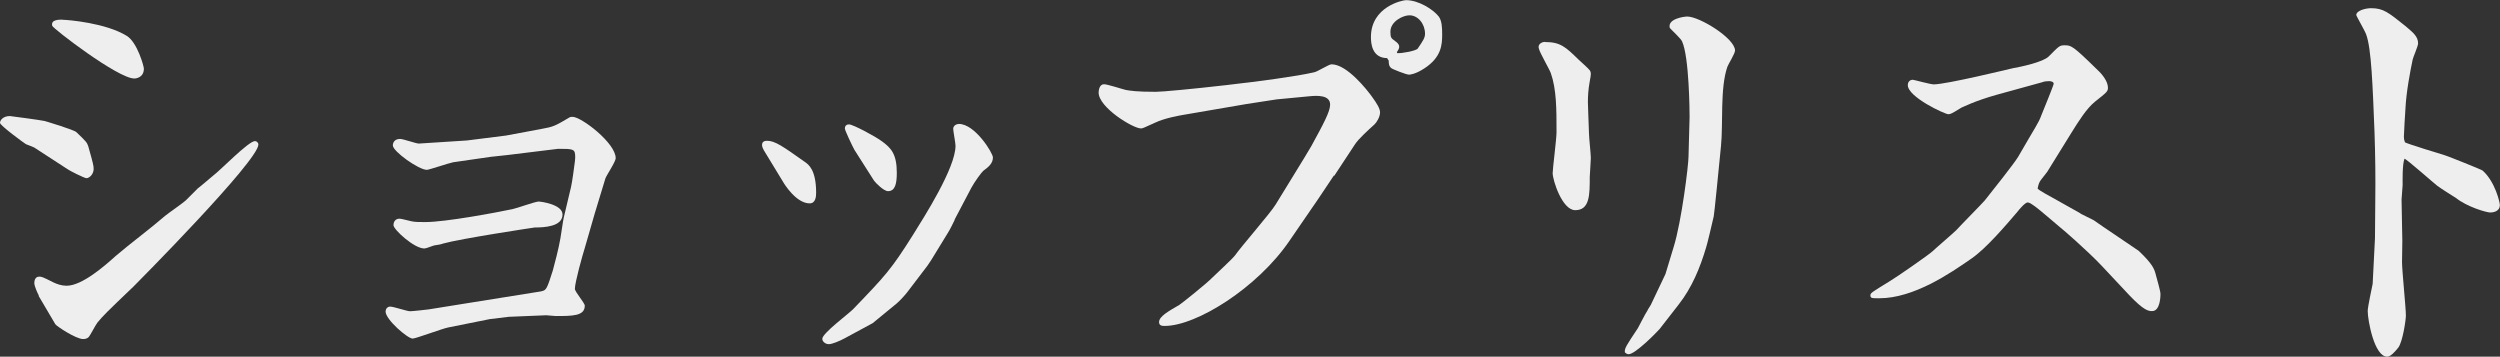
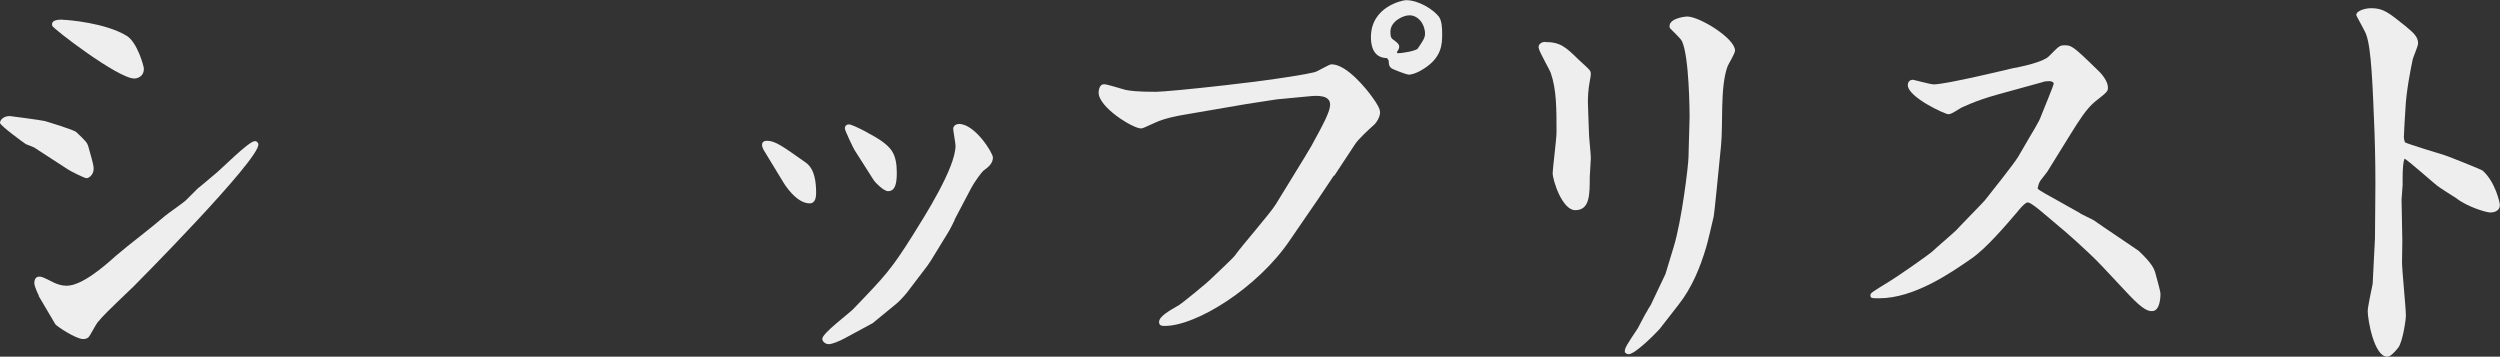
<svg xmlns="http://www.w3.org/2000/svg" id="_レイヤー_2" data-name="レイヤー 2" width="161.77" height="23.08" viewBox="0 0 161.77 23.08">
  <rect x="0" y="0" width="161.77" height="23.08" fill="#333333" stroke="none" />
  <defs>
    <style>
      .cls-1 {
        fill: #eee;
        stroke-width: 0px;
      }
    </style>
  </defs>
  <g id="PC">
    <g id="_展開メニュー" data-name="展開メニュー">
      <g>
        <path class="cls-1" d="m2.17,9.53c-.07-.05-.44-.17-.49-.2-.12-.07-1.68-1.21-1.68-1.38s.2-.44.64-.44c.05,0,2.05.27,2.25.32.17.05,1.9.57,2.05.72.62.59.69.67.77.91.32,1.14.35,1.26.35,1.48,0,.3-.25.59-.47.59-.12,0-1.11-.49-1.23-.59l-2.17-1.41Zm.35,9.6c-.07-.1-.3-.62-.3-.81s.07-.42.32-.42c.15,0,.22.02.91.37.25.12.54.22.86.22.99,0,2.44-1.26,3.18-1.93.86-.74,2.32-1.83,3.19-2.59.2-.17,1.21-.86,1.38-1.04.1-.1.47-.47.74-.74.17-.12.86-.72,1.01-.84.44-.32,2.27-2.22,2.69-2.22.1,0,.22.1.22.22,0,1.06-7.88,8.99-8.07,9.18-1.78,1.7-1.98,1.9-2.35,2.35-.1.12-.47.84-.57.94-.1.1-.25.12-.35.12-.47,0-1.73-.84-1.8-.96l-1.09-1.85ZM4.05,1.28c.32,0,2.79.2,4.15,1.04.69.42,1.11,1.98,1.11,2.12,0,.57-.49.64-.62.64-1.06,0-5.26-3.23-5.31-3.41-.1-.4.42-.4.67-.4Z" />
-         <path class="cls-1" d="m35.05,18.84c.3-.05.35-.17.72-1.33.12-.44.37-1.38.49-2.07.05-.27.17-1.16.22-1.36l.47-1.98c.07-.27.22-1.41.25-1.65.02-.15.02-.25.02-.3,0-.52-.12-.52-1.11-.52l-3.26.4-1.11.12-2.42.35c-.27.05-1.56.49-1.7.49-.52,0-2.2-1.19-2.2-1.58,0-.17.1-.42.47-.42.2,0,1.04.3,1.21.3l3.11-.2,2.54-.32,2.25-.42c.84-.15.91-.2,1.83-.74.07-.05.15-.05.22-.05.57,0,2.79,1.7,2.79,2.67,0,.25-.62,1.14-.67,1.33l-.69,2.27-.64,2.22c-.15.47-.64,2.22-.64,2.64,0,.2.64.91.64,1.09,0,.67-.79.67-1.88.67-.1,0-.52-.05-.62-.05l-2.42.1-1.23.15-2.69.54c-.37.07-2.1.72-2.3.72-.32,0-1.75-1.23-1.75-1.75,0-.15.1-.32.3-.32.22,0,1.09.3,1.28.3s1.04-.1,1.21-.12l2.49-.4,4.81-.77Zm-8.42-4.52c.25.05.47.05.89.05,1.31,0,4.62-.62,5.65-.84.27-.05,1.46-.49,1.7-.49.07,0,1.53.17,1.53.84,0,.79-1.19.84-1.8.84-.15.02-4.79.72-5.93,1.04-.12.05-.4.1-.57.12-.1.02-.52.2-.64.2-.67,0-2-1.23-2-1.51,0-.12.05-.42.4-.42.1,0,.67.15.77.17Z" />
        <path class="cls-1" d="m49.41,9.68c-.05-.07-.1-.2-.1-.3,0-.22.17-.27.32-.27.52,0,1.01.35,2.44,1.36.25.17.74.52.74,2,0,.22-.02.69-.42.69-.86,0-1.63-1.23-1.73-1.41l-1.26-2.07Zm12.37,4.54c-.12.25-.3.62-.44.84l-1.09,1.78-.25.37-1.28,1.68c-.12.17-.54.62-.69.74l-1.56,1.28-1.83.99c-.32.17-.79.37-1.01.37-.2,0-.42-.15-.42-.35,0-.35,1.68-1.6,1.98-1.9,2.12-2.2,2.47-2.57,3.9-4.84.74-1.19,2.74-4.32,2.74-5.75,0-.17-.15-.96-.15-1.09,0-.22.22-.32.37-.32,1.04,0,2.2,1.88,2.2,2.17,0,.4-.32.64-.62.86-.12.1-.57.72-.77,1.09l-1.09,2.07Zm-6.49-4.52c-.1-.17-.62-1.26-.62-1.38,0-.22.15-.27.27-.27.25,0,1.7.77,2.15,1.11.57.42.94.81.94,2.02,0,.69-.1,1.19-.57,1.19-.27,0-.81-.54-.91-.69l-1.26-1.98Z" />
        <path class="cls-1" d="m86.31,11.36c-.17.25-1.16,1.75-1.36,2.02l-1.51,2.2c-2.07,3.04-6.02,5.51-8.07,5.51-.15,0-.37,0-.37-.25,0-.37.64-.72,1.31-1.11.1-.05,1.8-1.41,2.15-1.78.22-.22,1.28-1.19,1.46-1.43.37-.54,2.32-2.77,2.62-3.28.37-.62,2-3.23,2.32-3.8.77-1.41,1.21-2.22,1.21-2.67,0-.64-.86-.59-1.36-.54l-2.1.2-1.95.3-4.02.69c-.3.05-1.28.22-1.9.52-.72.32-.79.37-.91.37-.52,0-2.74-1.36-2.74-2.32,0-.15.05-.54.35-.54.22,0,1.19.32,1.41.37.3.05.67.12,1.95.12.79,0,7.97-.74,10.22-1.26.2-.02.96-.52,1.14-.52,1.01,0,2.32,1.68,2.62,2.1.32.44.52.77.52,1.01,0,.3-.22.64-.35.77-.44.4-1.06.96-1.28,1.31l-1.33,2.02Zm3.46-7.6c-1.01,0-1.06-.99-1.06-1.36,0-1.97,2.05-2.39,2.27-2.39.81,0,1.75.59,2.12,1.06.2.27.22.72.22,1.16,0,.67-.05,1.48-1.16,2.2-.57.37-.91.4-.99.4-.17,0-1.06-.35-1.14-.42-.15-.12-.17-.27-.17-.49l-.1-.15Zm.64-.32c.3.02,1.23-.15,1.33-.3.35-.52.47-.69.47-.96,0-.62-.44-1.19-1.01-1.19-.42,0-1.23.4-1.23,1.06,0,.4.05.42.32.62.15.1.25.22.25.35,0,.1-.03.17-.15.35l.02.07Z" />
-         <path class="cls-1" d="m99.98,2.72c.99,0,1.33.32,2.17,1.14.1.1.64.57.72.69.05.07.07.15.07.22s-.02.27-.07.49c-.1.54-.12.99-.12,1.36,0,.2.05,1.33.07,2,0,.27.12,1.36.12,1.6,0,.2-.07,1.11-.07,1.23,0,1.16,0,2.15-.94,2.15-.84,0-1.46-1.93-1.46-2.4,0-.27.25-2.22.25-2.64,0-1.51,0-2.77-.37-3.83-.1-.27-.72-1.33-.77-1.58-.1-.27.17-.44.4-.44Zm7.78,15.04l.54-1.78c.52-1.68.96-5.33.96-5.83,0-.42.07-2.2.07-2.57,0-.3-.02-3.9-.49-4.91-.07-.17-.69-.74-.79-.86-.17-.59.91-.74,1.13-.74.79,0,3.09,1.41,3.09,2.2,0,.2-.44.89-.49,1.04-.49,1.38-.27,3.73-.42,5.16-.12,1.21-.44,4.49-.47,4.54-.07.32-.44,1.88-.49,2-.39,1.31-.91,2.59-1.78,3.7l-1.23,1.58c-.22.25-1.58,1.63-2,1.63-.05,0-.12,0-.25-.12-.02-.27.07-.4.84-1.56.02-.02.49-.96.62-1.14.02-.07.2-.32.22-.37l.94-1.98Z" />
+         <path class="cls-1" d="m99.98,2.72c.99,0,1.33.32,2.17,1.14.1.1.64.57.72.69.05.07.07.15.07.22s-.02.27-.07.49c-.1.54-.12.99-.12,1.36,0,.2.05,1.33.07,2,0,.27.12,1.36.12,1.6,0,.2-.07,1.11-.07,1.23,0,1.16,0,2.15-.94,2.15-.84,0-1.46-1.93-1.46-2.4,0-.27.25-2.22.25-2.64,0-1.51,0-2.77-.37-3.83-.1-.27-.72-1.33-.77-1.58-.1-.27.17-.44.4-.44Zm7.78,15.04l.54-1.78c.52-1.68.96-5.33.96-5.83,0-.42.07-2.2.07-2.57,0-.3-.02-3.9-.49-4.91-.07-.17-.69-.74-.79-.86-.17-.59.91-.74,1.13-.74.79,0,3.09,1.41,3.09,2.2,0,.2-.44.89-.49,1.04-.49,1.38-.27,3.73-.42,5.16-.12,1.21-.44,4.49-.47,4.54-.07.32-.44,1.88-.49,2-.39,1.31-.91,2.59-1.78,3.7l-1.23,1.58c-.22.25-1.58,1.63-2,1.63-.05,0-.12,0-.25-.12-.02-.27.07-.4.84-1.56.02-.02.49-.96.62-1.14.02-.07.2-.32.22-.37l.94-1.98" />
        <path class="cls-1" d="m134.64,13.83c.12.07.72.35.84.42.44.32,2.81,1.9,2.91,1.98.89.84,1.01,1.18,1.09,1.48.12.44.32,1.14.32,1.31,0,.1,0,1.11-.54,1.11-.22,0-.52-.02-1.46-1.01l-1.83-1.95c-.91-.96-2.59-2.42-2.64-2.44-.27-.22-1.46-1.26-1.73-1.43-.1-.07-.27-.2-.4-.2-.15,0-.52.42-.67.62-.72.84-2,2.35-2.96,3.01-1.38.96-3.73,2.57-5.97,2.57-.49,0-.57,0-.57-.2,0-.15.15-.22,1.26-.91.35-.2,2.52-1.7,2.76-1.93s1.33-1.16,1.53-1.36c.27-.3,1.73-1.78,1.85-1.93.35-.44,1.93-2.42,2.17-2.84,1.14-1.98,1.31-2.17,1.48-2.64.1-.25.81-1.98.81-2.07,0-.12-.15-.17-.3-.17-.17,0-.32.02-.44.07l-2.94.81c-1.43.4-2.17.79-2.3.84-.64.4-.72.42-.84.42-.22,0-2.62-1.11-2.62-1.88,0-.27.2-.35.32-.35.07,0,1.14.3,1.36.3.81,0,4.96-1.01,5.09-1.04.57-.1,1.98-.4,2.35-.77.64-.64.69-.72,1.01-.72.44,0,.52,0,2.15,1.6.3.27.67.74.67,1.14,0,.25-.07.3-.84.91-.54.44-1.04,1.23-1.56,2.07l-1.53,2.47c-.07.1-.37.47-.42.54-.12.17-.15.3-.2.54.12.15.76.47.96.59l1.8,1.01Z" />
        <path class="cls-1" d="m155.45,15.58c0,.2-.02,1.19-.02,1.38,0,.54.25,2.96.25,3.46,0,.27-.2,1.68-.49,2.07-.2.25-.49.59-.72.59-.84,0-1.26-2.37-1.26-2.96,0-.27.3-1.63.32-1.75l.15-2.96.02-2.44c.02-1.46,0-2.94-.05-4.42-.12-3.01-.2-5.41-.54-6.32-.07-.22-.64-1.19-.64-1.26,0-.27.57-.44.96-.44.79,0,1.11.27,2.2,1.14.49.42.84.67.84,1.14,0,.17-.32.89-.35,1.04-.15.72-.42,2.1-.47,3.21-.02.3-.1,1.56-.1,1.8,0,.12.02.2.07.35.22.12,2.2.72,2.59.84.22.07,2.34.91,2.44.99.82.74,1.11,2.07,1.11,2.22,0,.47-.52.49-.62.49-.25,0-1.51-.37-2.22-.94-.2-.12-1.06-.67-1.21-.79-.17-.12-1.98-1.73-2.12-1.75-.15.35-.12,1.56-.12,1.7,0,.1-.07.84-.07.94l.05,2.69Z" />
      </g>
    </g>
  </g>
</svg>